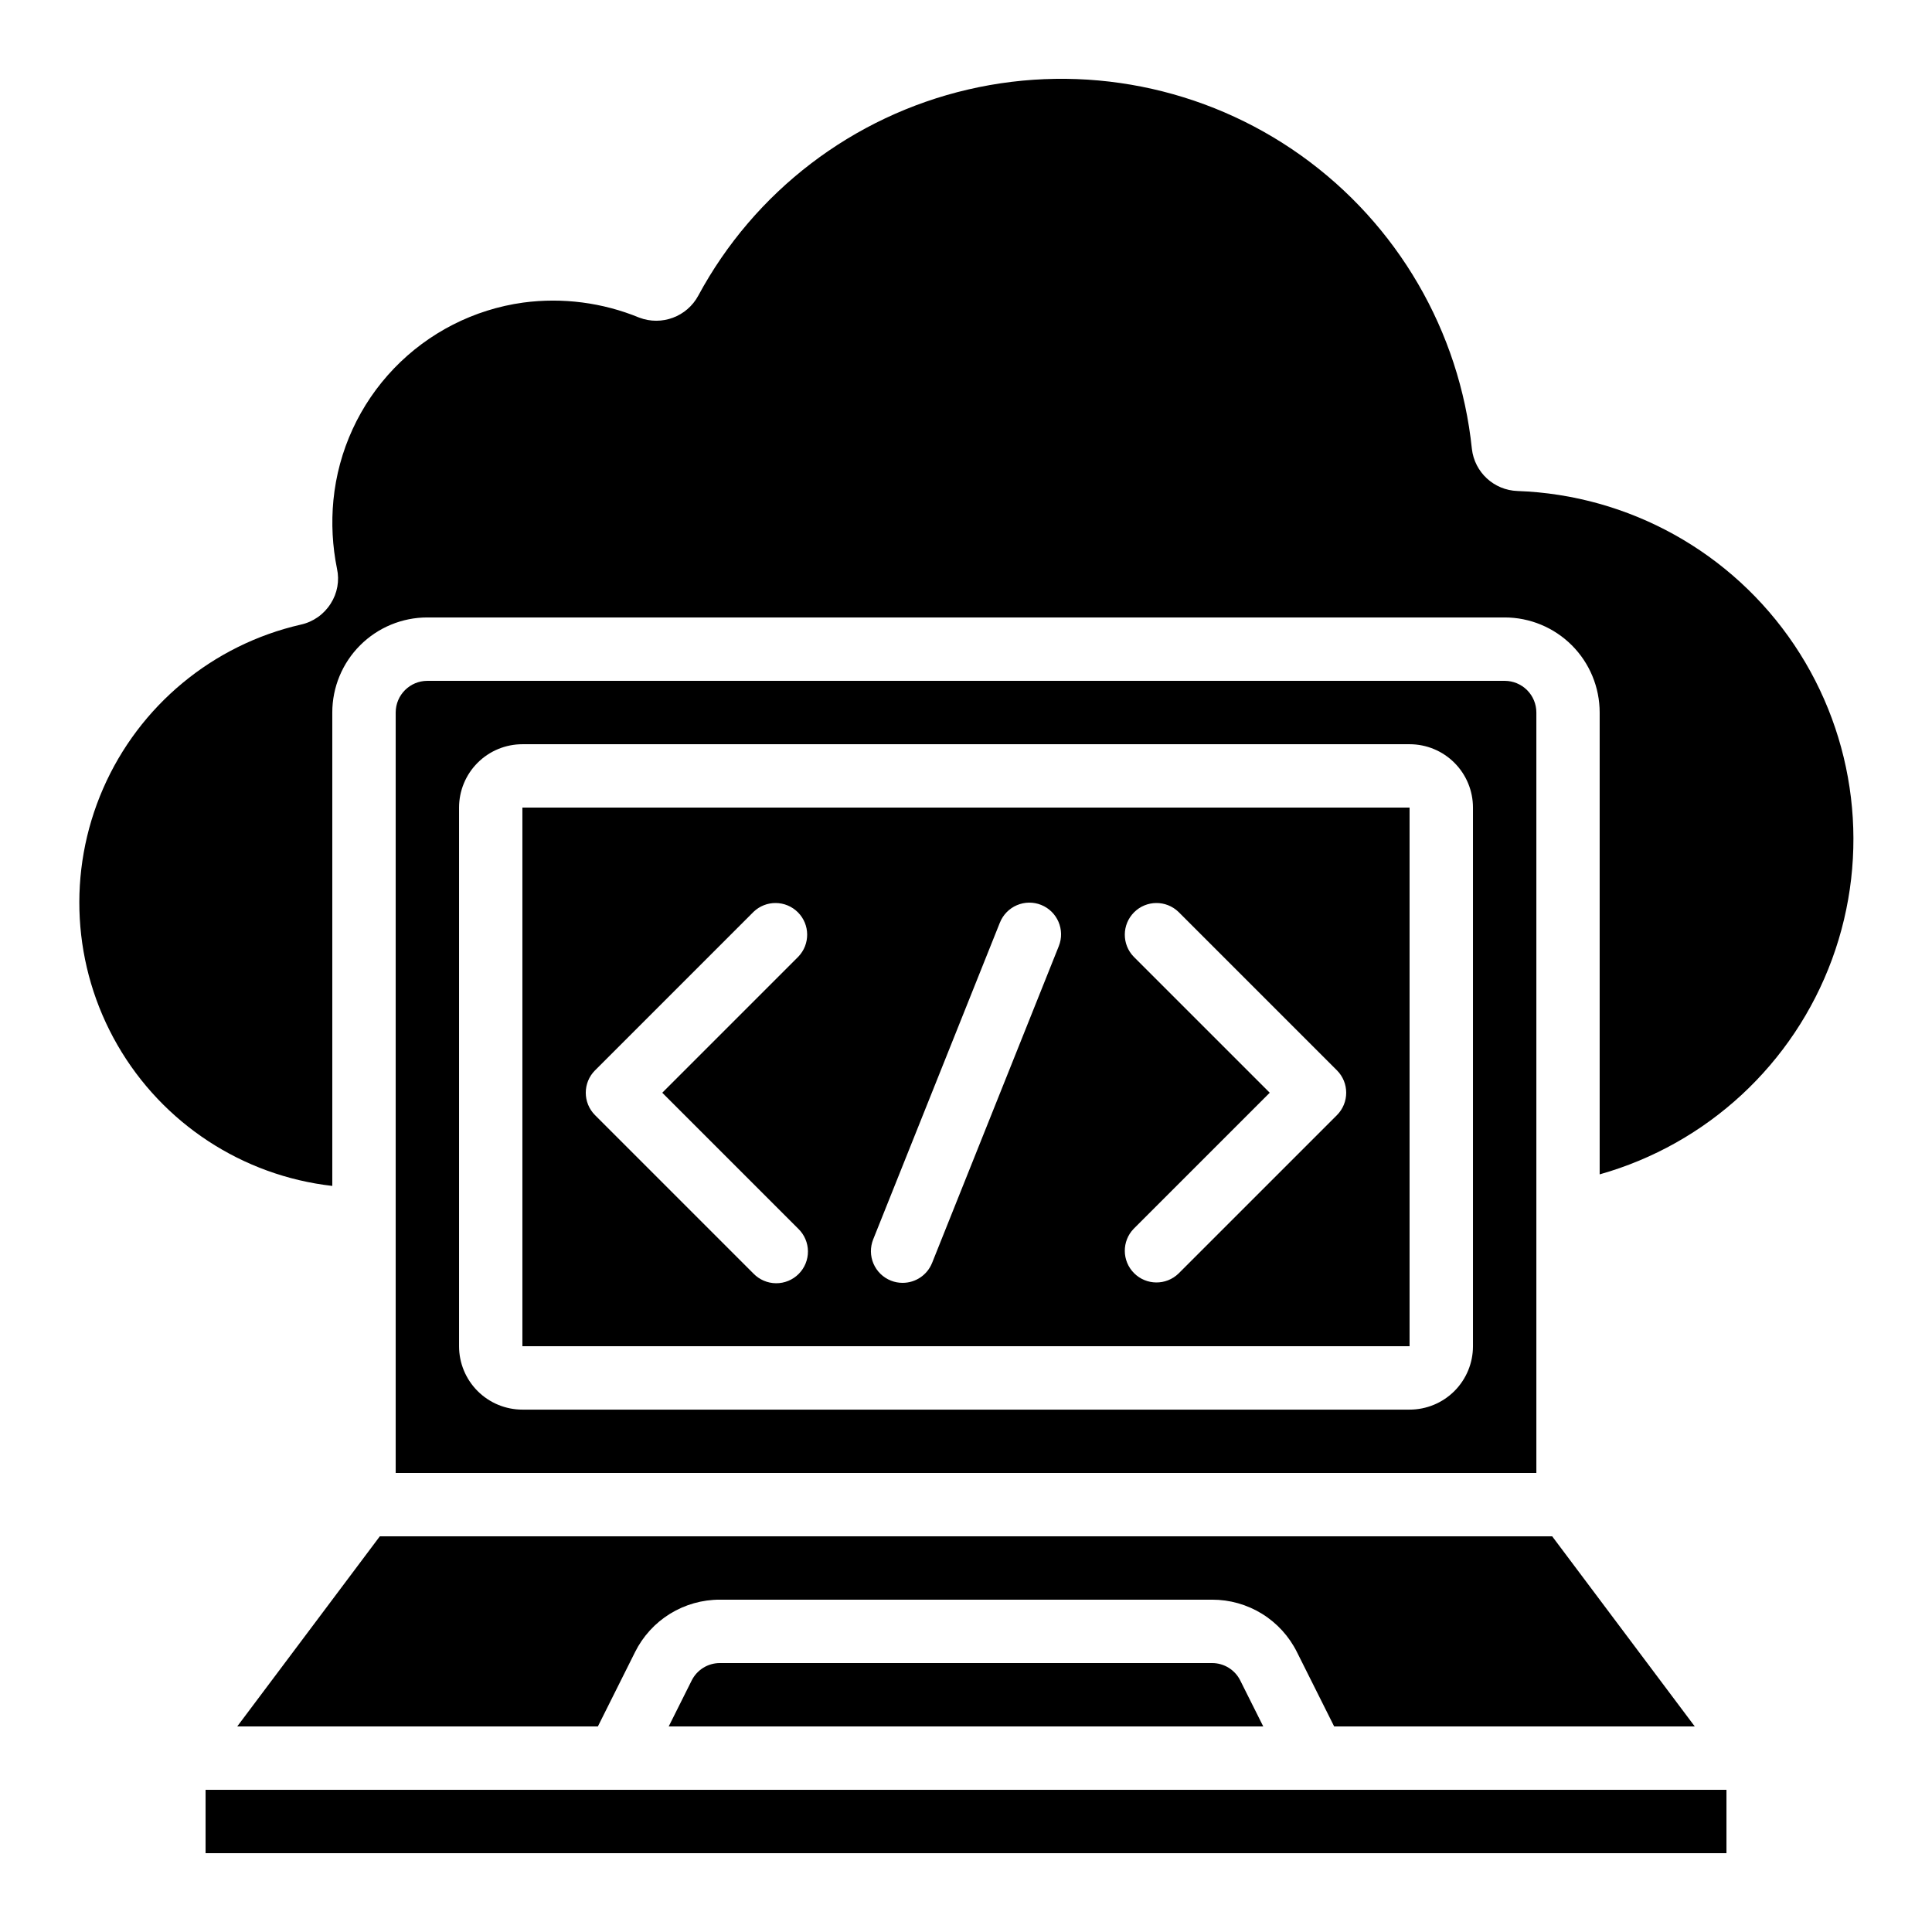
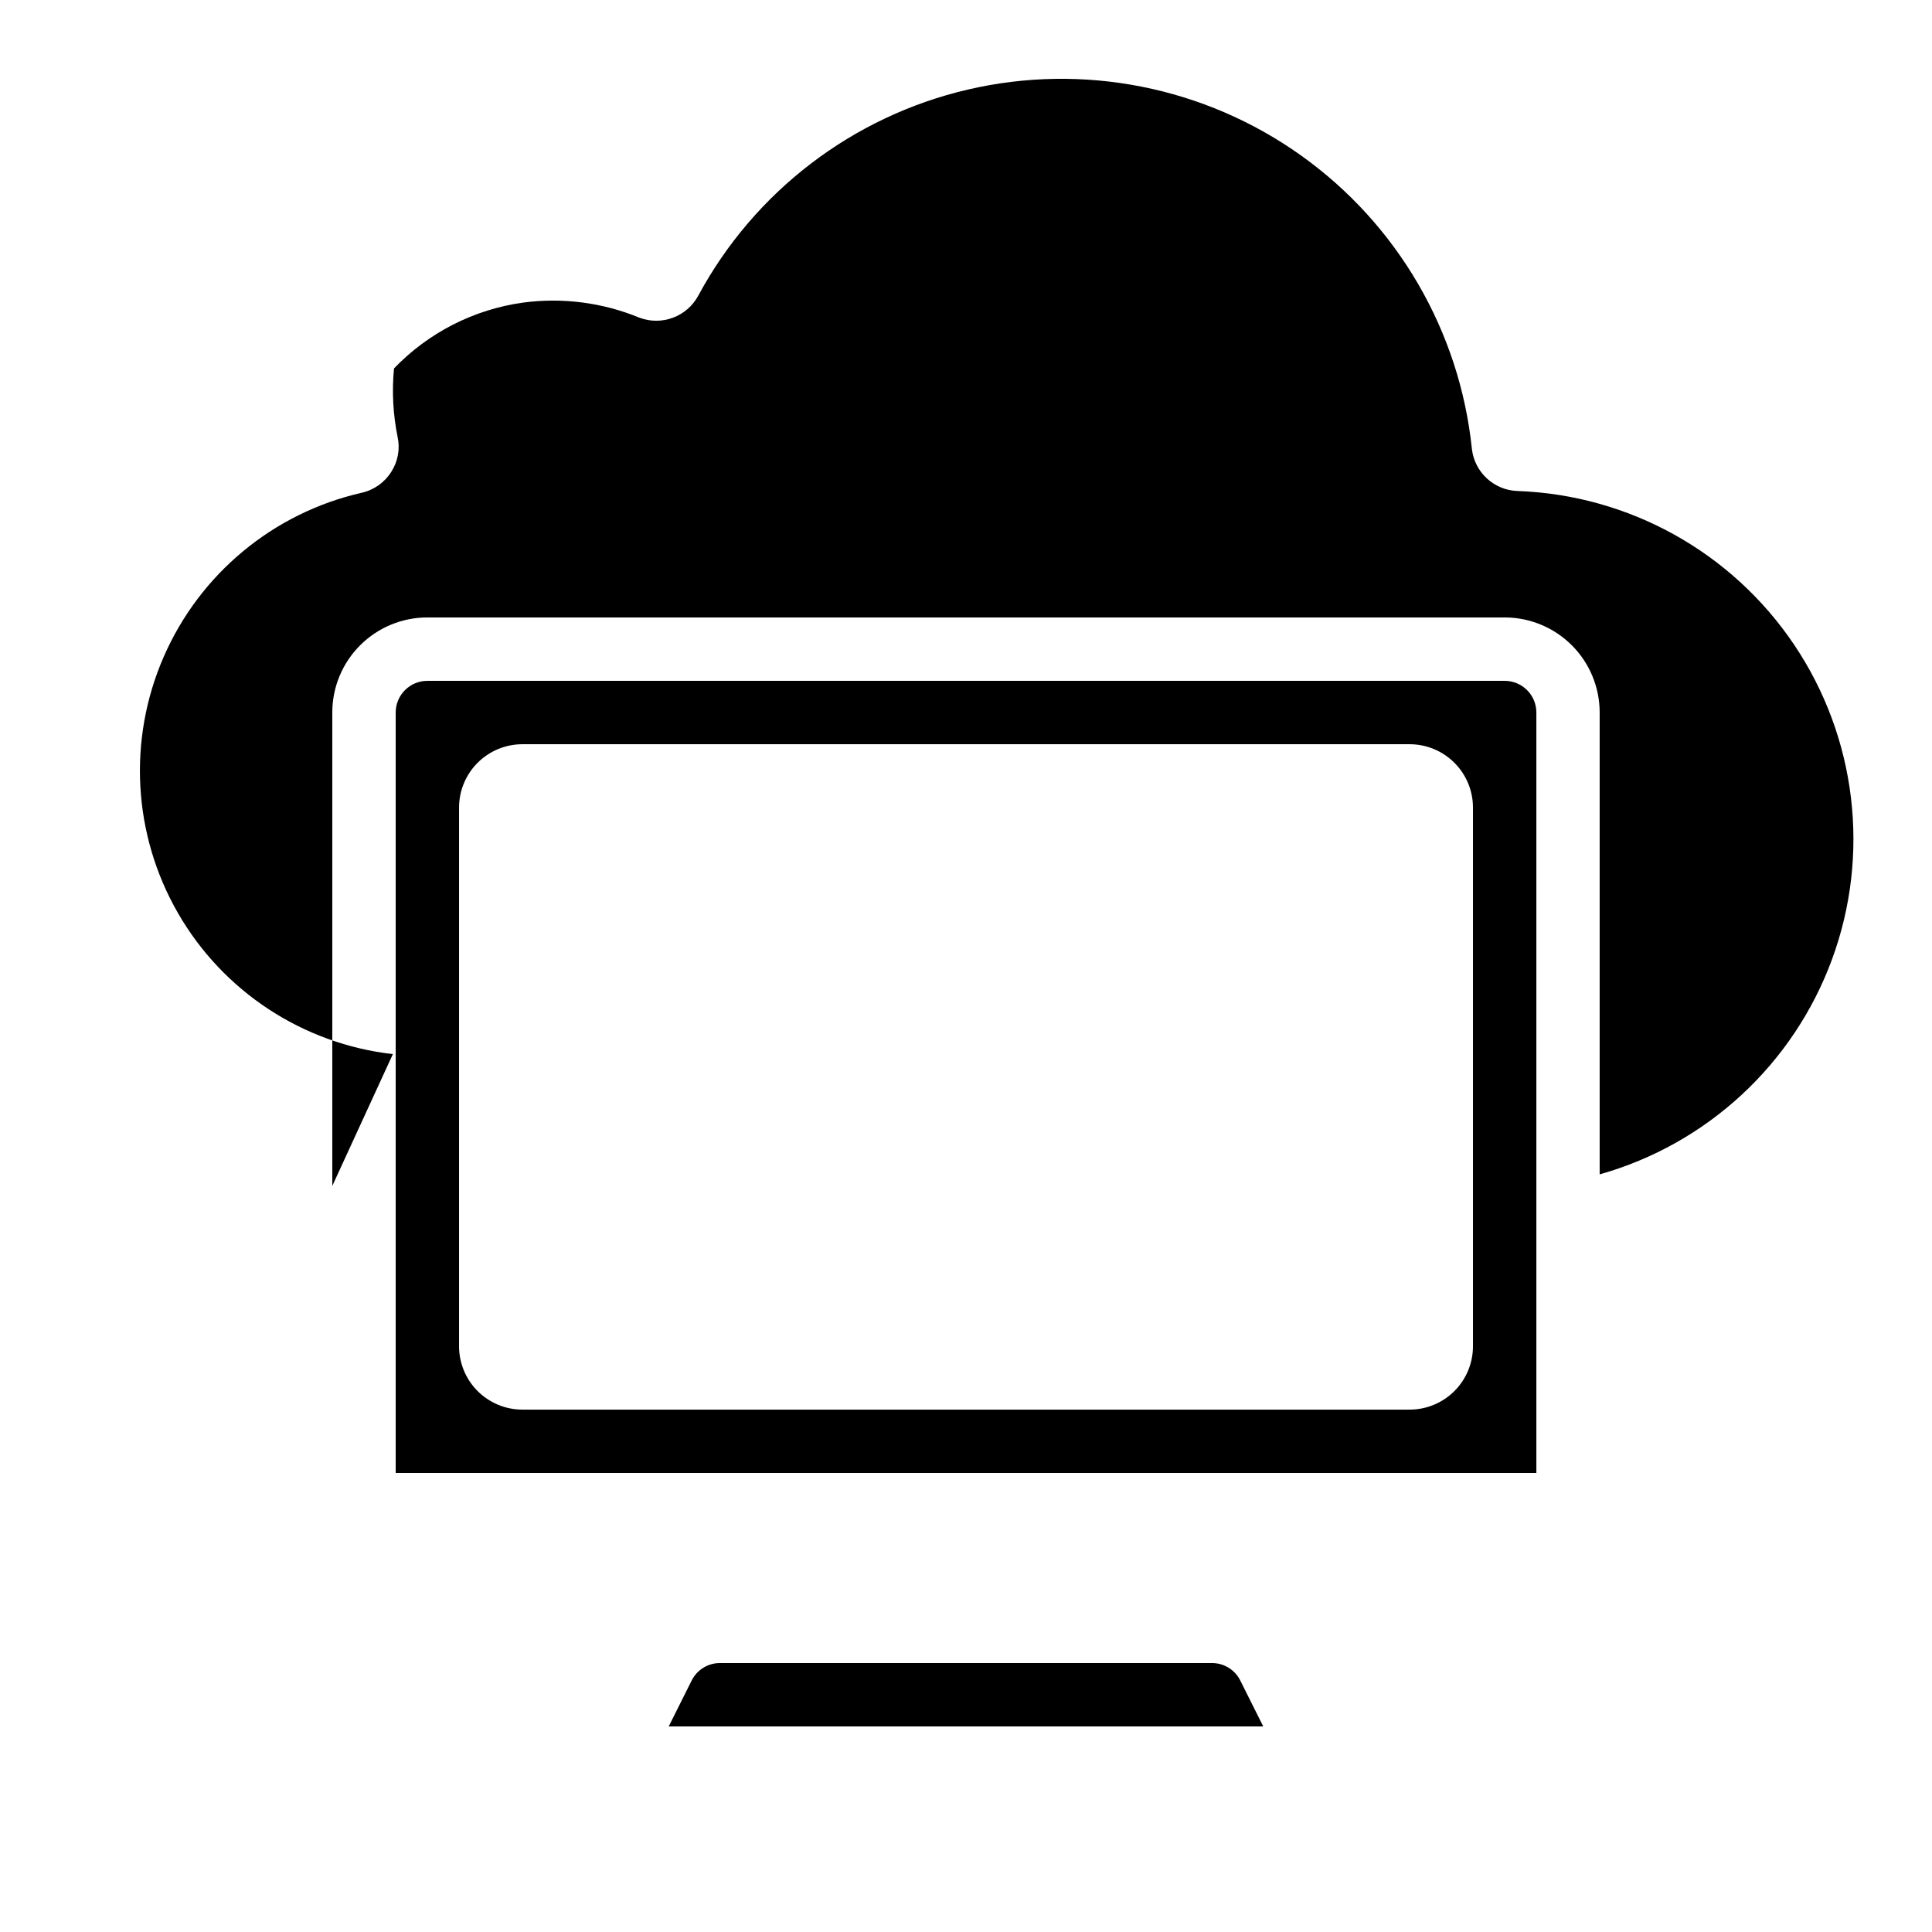
<svg xmlns="http://www.w3.org/2000/svg" fill="#000000" width="800px" height="800px" version="1.1" viewBox="144 144 512 512">
  <g>
    <path d="m542.75 324.43h-285.49c-4.641 0-8.398 3.762-8.398 8.398v201.52h302.29v-201.52c0-2.227-0.883-4.363-2.457-5.938-1.578-1.574-3.711-2.461-5.938-2.461zm-8.398 176.34c0 4.453-1.77 8.723-4.918 11.875-3.148 3.148-7.422 4.918-11.875 4.918h-235.11c-4.453 0-8.723-1.77-11.875-4.918-3.148-3.152-4.918-7.422-4.918-11.875v-142.75c0-4.457 1.77-8.727 4.918-11.875 3.152-3.152 7.422-4.918 11.875-4.918h235.11c4.453 0 8.727 1.766 11.875 4.918 3.148 3.148 4.918 7.418 4.918 11.875z" />
-     <path d="m232.06 458.28v-125.46c0-6.68 2.652-13.09 7.379-17.812 4.723-4.723 11.129-7.379 17.812-7.379h285.49c6.68 0 13.086 2.656 17.812 7.379 4.723 4.723 7.375 11.133 7.375 17.812v122.4c28.48-8.031 51.379-29.234 61.586-57.008 10.203-27.773 6.477-58.758-10.023-83.32-16.504-24.559-43.781-39.723-73.352-40.773-6.231-0.219-11.367-4.961-12.074-11.16-3.234-31.211-19.723-59.531-45.27-77.754-25.547-18.219-57.691-24.586-88.258-17.48-30.562 7.109-56.602 27.004-71.488 54.629-3.016 5.586-9.703 8.074-15.637 5.82-9.723-4-20.324-5.375-30.75-3.988-13.051 1.801-25.117 7.949-34.246 17.453s-14.785 21.809-16.059 34.926c-0.582 6.055-0.262 12.164 0.949 18.129 0.703 3.195 0.098 6.539-1.68 9.285-1.785 2.836-4.637 4.836-7.91 5.551-23.367 5.356-42.809 21.48-52.391 43.457-9.586 21.977-8.172 47.195 3.809 67.965 11.977 20.766 33.102 34.617 56.922 37.328z" />
-     <path d="m282.44 500.76h235.11v-142.75h-235.11zm162-103.22c-3.18-3.297-3.137-8.531 0.105-11.773 3.238-3.238 8.473-3.281 11.77-0.102l41.984 41.984c3.277 3.281 3.277 8.594 0 11.875l-41.984 41.984c-3.297 3.18-8.531 3.137-11.77-0.105-3.242-3.238-3.285-8.473-0.105-11.77l36.051-36.047zm-69.039 74.918 33.586-83.969h0.004c0.828-2.07 2.445-3.727 4.492-4.602 2.051-0.879 4.363-0.906 6.43-0.078 4.309 1.727 6.402 6.617 4.68 10.926l-33.586 83.969h-0.004c-1.277 3.184-4.367 5.269-7.801 5.262-1.066 0.004-2.125-0.195-3.113-0.594-2.07-0.824-3.727-2.441-4.606-4.488-0.879-2.047-0.906-4.359-0.082-6.43zm-73.707-44.805 41.984-41.984v-0.004c3.297-3.18 8.531-3.137 11.773 0.102 3.238 3.242 3.281 8.477 0.102 11.773l-36.047 36.047 36.047 36.047c1.621 1.566 2.543 3.715 2.562 5.969 0.02 2.25-0.867 4.418-2.461 6.008-1.59 1.594-3.758 2.481-6.008 2.461-2.254-0.02-4.402-0.945-5.969-2.562l-41.984-41.984c-3.277-3.281-3.277-8.594 0-11.875z" />
+     <path d="m232.06 458.28v-125.46c0-6.68 2.652-13.09 7.379-17.812 4.723-4.723 11.129-7.379 17.812-7.379h285.49c6.68 0 13.086 2.656 17.812 7.379 4.723 4.723 7.375 11.133 7.375 17.812v122.4c28.48-8.031 51.379-29.234 61.586-57.008 10.203-27.773 6.477-58.758-10.023-83.32-16.504-24.559-43.781-39.723-73.352-40.773-6.231-0.219-11.367-4.961-12.074-11.16-3.234-31.211-19.723-59.531-45.27-77.754-25.547-18.219-57.691-24.586-88.258-17.48-30.562 7.109-56.602 27.004-71.488 54.629-3.016 5.586-9.703 8.074-15.637 5.82-9.723-4-20.324-5.375-30.75-3.988-13.051 1.801-25.117 7.949-34.246 17.453c-0.582 6.055-0.262 12.164 0.949 18.129 0.703 3.195 0.098 6.539-1.68 9.285-1.785 2.836-4.637 4.836-7.91 5.551-23.367 5.356-42.809 21.48-52.391 43.457-9.586 21.977-8.172 47.195 3.809 67.965 11.977 20.766 33.102 34.617 56.922 37.328z" />
    <path d="m465.19 584.73h-130.39c-3.184-0.016-6.094 1.789-7.508 4.641l-6.078 12.152h157.56l-6.078-12.148v-0.004c-1.41-2.852-4.324-4.656-7.508-4.641z" />
-     <path d="m198.48 618.32h403.05v16.793h-403.05z" />
-     <path d="m206.87 601.52h95.574l9.832-19.664v-0.004c2.082-4.191 5.293-7.719 9.273-10.18 3.984-2.457 8.574-3.754 13.254-3.742h130.39c4.68-0.012 9.273 1.285 13.254 3.742 3.981 2.461 7.195 5.988 9.273 10.18l9.844 19.668h95.562l-37.785-50.383h-310.68z" />
  </g>
</svg>